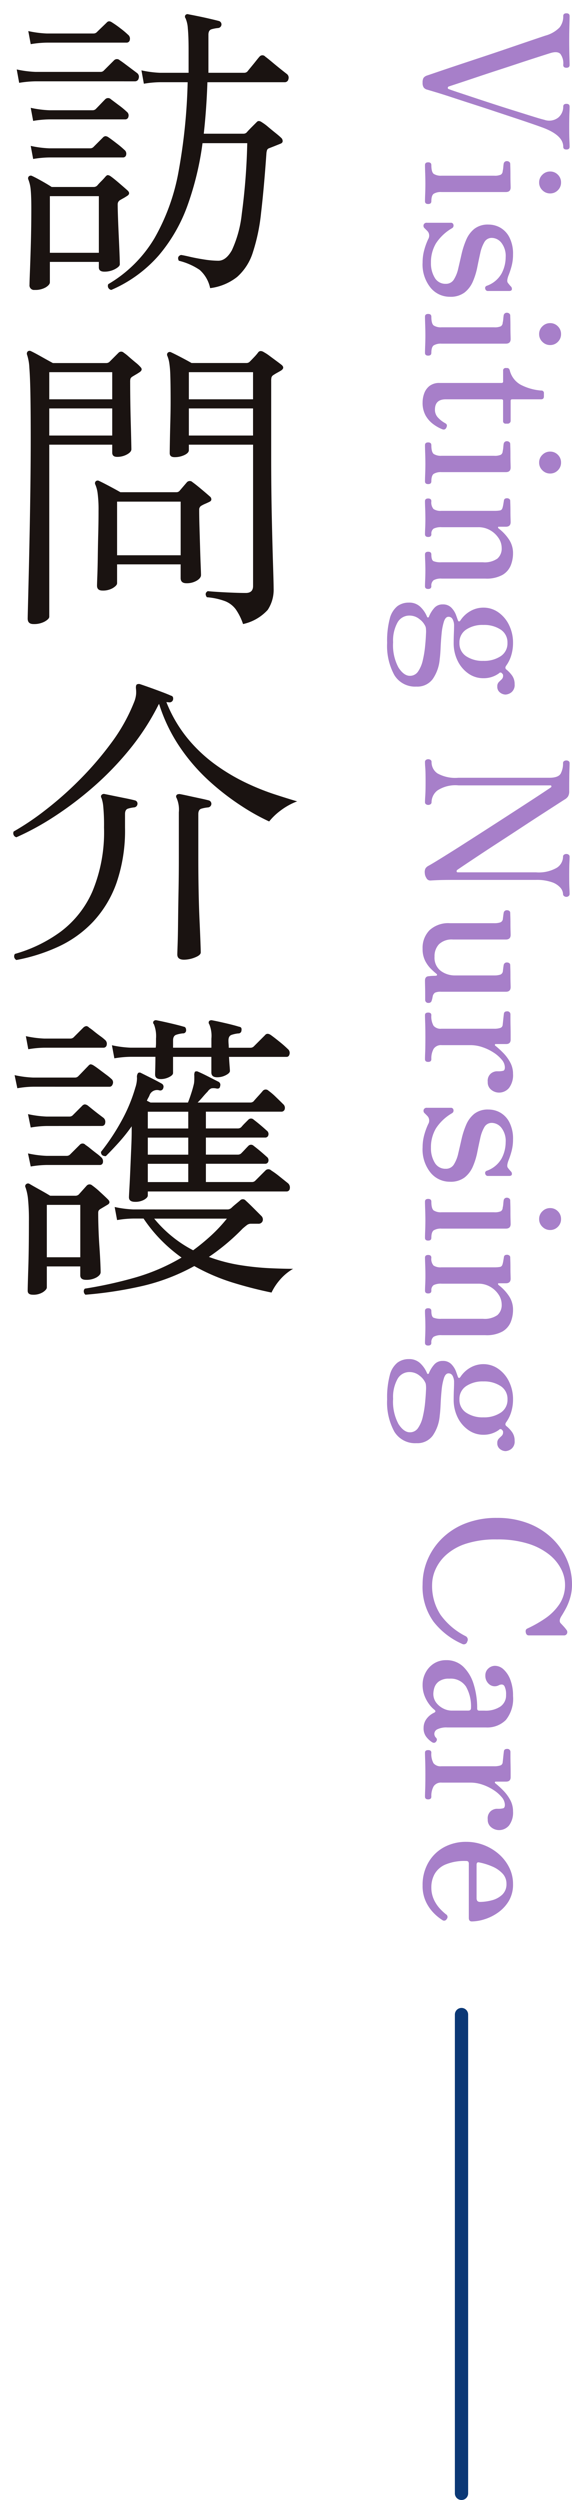
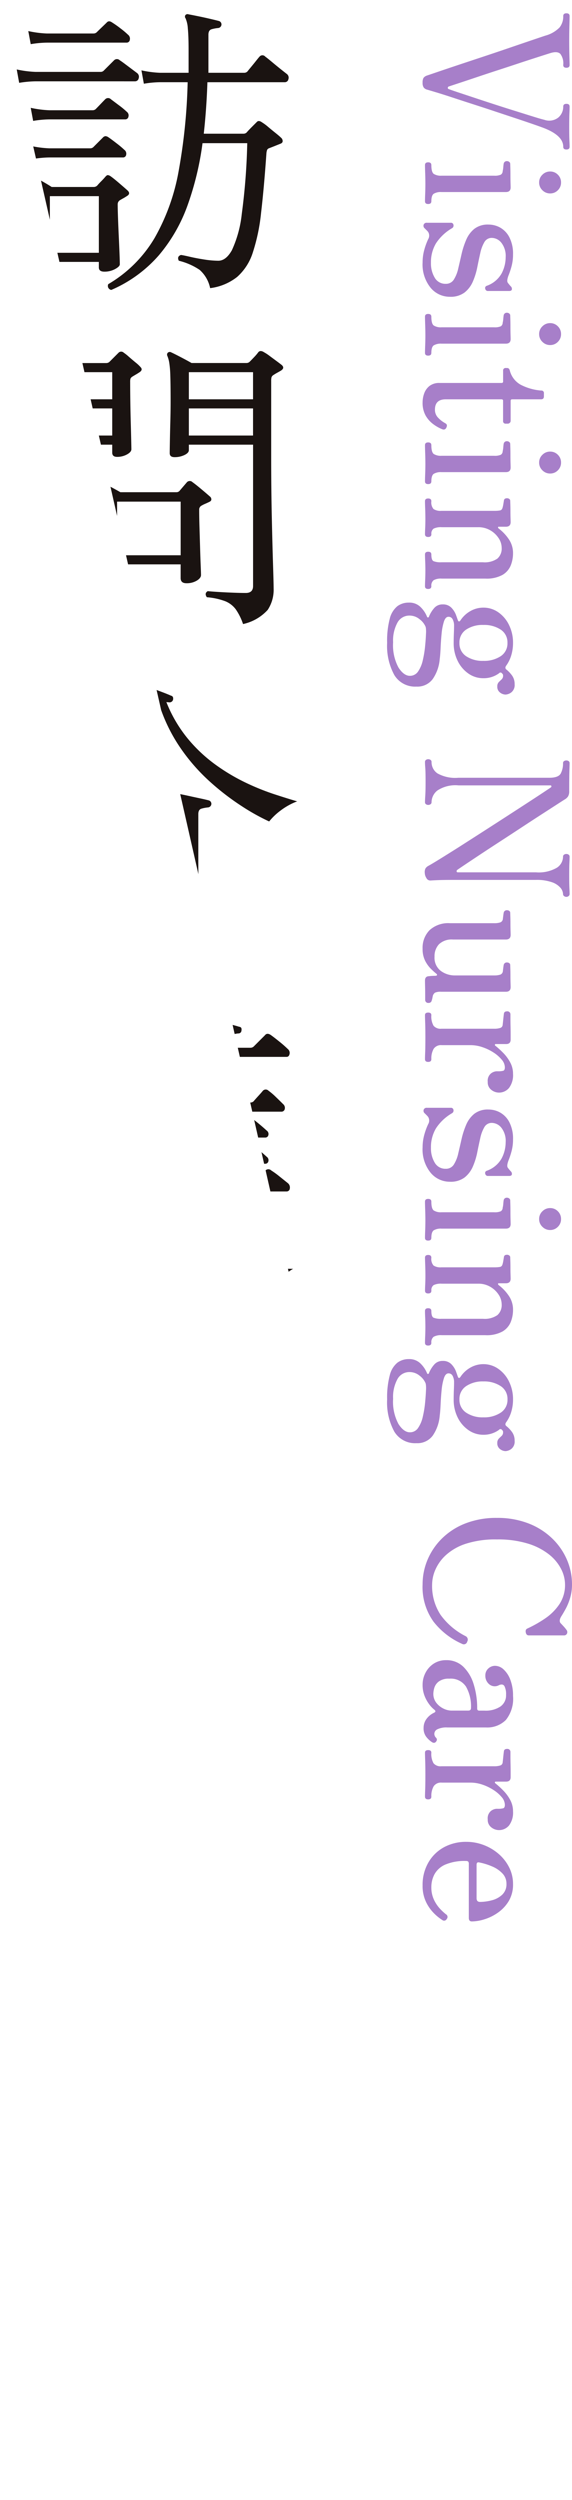
<svg xmlns="http://www.w3.org/2000/svg" width="86.14" height="375.95" viewBox="0 0 86.14 375.95">
  <defs>
    <clipPath id="clip-path">
-       <path id="パス_100520" data-name="パス 100520" d="M0,0H45.8V201.526H0Z" fill="none" />
+       <path id="パス_100520" data-name="パス 100520" d="M0,0H45.8V201.526Z" fill="none" />
    </clipPath>
  </defs>
  <g id="グループ_33093" data-name="グループ 33093" transform="translate(-100 -2672.469)">
    <g id="グループ_91" data-name="グループ 91" transform="translate(-913 536.469)">
-       <line id="線_116" data-name="線 116" y2="72" transform="translate(1082.5 2438.95)" fill="none" stroke="#0b3876" stroke-linecap="round" stroke-width="2" />
      <path id="パス_100519" data-name="パス 100519" d="M10.71.36A1.4,1.4,0,0,1,9.99.225,1.051,1.051,0,0,1,9.63-.3q-.12-.36-.525-1.545T8.13-4.74Q7.56-6.45,6.915-8.4t-1.29-3.84q-.645-1.89-1.17-3.435T3.63-18.12A4.693,4.693,0,0,0,2.4-20.265,2.641,2.641,0,0,0,.69-20.82q-.42,0-.42-.48t.42-.48q.3,0,1.41.03t2.25.03q1.32,0,2.4-.03t1.29-.03q.42,0,.42.48t-.42.48a2.377,2.377,0,0,0-1.665.435q-.435.435-.135,1.455.12.39.5,1.575T7.65-14.55q.54,1.62,1.11,3.375t1.11,3.36q.54,1.605.915,2.745t.495,1.5a.234.234,0,0,0,.195.135q.135.015.2-.165.12-.3.465-1.335L12.96-7.41q.48-1.44,1.005-3.06t1-3.15q.48-1.53.84-2.685t.48-1.665a2.21,2.21,0,0,0-.345-2.115,2.139,2.139,0,0,0-1.635-.735q-.42,0-.42-.48t.42-.48q.33,0,1.005.03t2.115.03q1.32,0,1.965-.03t.945-.03q.42,0,.42.48t-.42.48q-1.68,0-2.82,2.94-.15.39-.525,1.47t-.87,2.565L15.06-10.65q-.57,1.71-1.11,3.39T12.93-4.125q-.48,1.455-.78,2.46L11.76-.36a.964.964,0,0,1-.315.54A1.184,1.184,0,0,1,10.71.36ZM23.1,0q-.42,0-.42-.48t.42-.48q1.05,0,1.32-.36a1.978,1.978,0,0,0,.27-1.17v-7.92a2.239,2.239,0,0,0-.15-1.005A.634.634,0,0,0,24-11.7a3.1,3.1,0,0,0-.57-.09q-.36-.03-.54-.06a.468.468,0,0,1-.39-.51.516.516,0,0,1,.12-.33.369.369,0,0,1,.3-.15q.09,0,.585-.015t1.125-.015q.63,0,1.155-.015t.675-.015q.69,0,.69.72v9.69a2.07,2.07,0,0,0,.255,1.17q.255.36,1.125.36.42,0,.42.48T28.53,0q-.3,0-1.11-.03t-1.5-.03q-.72,0-1.6.03T23.1,0Zm2.61-17.19a1.568,1.568,0,0,1-1.17-.495,1.607,1.607,0,0,1-.48-1.155,1.592,1.592,0,0,1,.48-1.17,1.592,1.592,0,0,1,1.17-.48,1.592,1.592,0,0,1,1.17.48,1.592,1.592,0,0,1,.48,1.17,1.607,1.607,0,0,1-.48,1.155A1.568,1.568,0,0,1,25.71-17.19ZM37.74.36a7.063,7.063,0,0,1-1.9-.255,9.881,9.881,0,0,1-1.6-.585,1.037,1.037,0,0,0-1.08,0,2.6,2.6,0,0,0-.27.24l-.27.27A.5.5,0,0,1,32.055.2a.465.465,0,0,1-.285-.5V-3.87a.372.372,0,0,1,.315-.42.45.45,0,0,1,.5.21,7.181,7.181,0,0,0,2.265,2.415A5.533,5.533,0,0,0,37.8-.9a4.147,4.147,0,0,0,2.235-.57,1.83,1.83,0,0,0,.915-1.65,1.376,1.376,0,0,0-.645-1.23,5.256,5.256,0,0,0-1.665-.66q-1.02-.24-2.145-.495A12.5,12.5,0,0,1,34.35-6.2a4.244,4.244,0,0,1-1.665-1.23A3.306,3.306,0,0,1,32.04-9.57a3.6,3.6,0,0,1,.465-1.77,3.521,3.521,0,0,1,1.47-1.38,5.39,5.39,0,0,1,2.565-.54,6.739,6.739,0,0,1,1.725.21,11.82,11.82,0,0,1,1.455.48q.81.3,1.08.09.12-.09.285-.225t.285-.255a.508.508,0,0,1,.45-.12q.21.06.21.42v3.15a.4.4,0,0,1-.33.435.348.348,0,0,1-.45-.225A4.129,4.129,0,0,0,39.4-11.535a5.246,5.246,0,0,0-2.445-.615,3.21,3.21,0,0,0-2.175.645,1.879,1.879,0,0,0-.735,1.425,1.254,1.254,0,0,0,.645,1.14,5.531,5.531,0,0,0,1.65.615q1,.225,2.13.45a10.558,10.558,0,0,1,2.13.66,4.2,4.2,0,0,1,1.65,1.245A3.471,3.471,0,0,1,42.9-3.75,3.737,3.737,0,0,1,41.535-.84,5.555,5.555,0,0,1,37.74.36ZM45.9,0q-.42,0-.42-.48t.42-.48q1.05,0,1.32-.36a1.978,1.978,0,0,0,.27-1.17v-7.92a2.239,2.239,0,0,0-.15-1.005.634.634,0,0,0-.54-.285,3.1,3.1,0,0,0-.57-.09q-.36-.03-.54-.06a.468.468,0,0,1-.39-.51.516.516,0,0,1,.12-.33.369.369,0,0,1,.3-.15q.09,0,.585-.015t1.125-.015q.63,0,1.155-.015t.675-.015q.69,0,.69.72v9.69a2.07,2.07,0,0,0,.255,1.17q.255.36,1.125.36.42,0,.42.48T51.33,0q-.3,0-1.11-.03t-1.5-.03q-.72,0-1.605.03T45.9,0Zm2.61-17.19a1.568,1.568,0,0,1-1.17-.495,1.607,1.607,0,0,1-.48-1.155,1.592,1.592,0,0,1,.48-1.17,1.592,1.592,0,0,1,1.17-.48,1.592,1.592,0,0,1,1.17.48,1.592,1.592,0,0,1,.48,1.17,1.607,1.607,0,0,1-.48,1.155A1.568,1.568,0,0,1,48.51-17.19ZM58.77.36A3.966,3.966,0,0,1,57.435.12a2.5,2.5,0,0,1-1.125-.8,2.39,2.39,0,0,1-.45-1.545v-9.3a.212.212,0,0,0-.24-.24H54.03a.371.371,0,0,1-.42-.42v-.18q0-.33.42-.42a3.413,3.413,0,0,0,2.085-1.605A8.053,8.053,0,0,0,57-17.49a.371.371,0,0,1,.42-.42h.45q.45,0,.45.42v4.35a.212.212,0,0,0,.24.24h3a.385.385,0,0,1,.3.135.424.424,0,0,1,.12.285v.3a.371.371,0,0,1-.42.42h-3a.212.212,0,0,0-.24.24v8.4q0,1.62,1.56,1.62A1.7,1.7,0,0,0,61.11-2a4.235,4.235,0,0,0,.81-1.065q.15-.24.33-.24a.8.8,0,0,1,.39.12q.36.21.15.66a6,6,0,0,1-.765,1.32A4.176,4.176,0,0,1,60.75-.09,3.92,3.92,0,0,1,58.77.36ZM65.22,0q-.42,0-.42-.48t.42-.48q1.05,0,1.32-.36a1.978,1.978,0,0,0,.27-1.17v-7.92a2.239,2.239,0,0,0-.15-1.005.634.634,0,0,0-.54-.285,3.1,3.1,0,0,0-.57-.09q-.36-.03-.54-.06a.468.468,0,0,1-.39-.51.516.516,0,0,1,.12-.33.369.369,0,0,1,.3-.15q.09,0,.585-.015t1.125-.015q.63,0,1.155-.015t.675-.015q.69,0,.69.72v9.69a2.07,2.07,0,0,0,.255,1.17q.255.36,1.125.36.42,0,.42.48T70.65,0q-.3,0-1.11-.03t-1.5-.03q-.72,0-1.605.03T65.22,0Zm2.61-17.19a1.568,1.568,0,0,1-1.17-.495,1.607,1.607,0,0,1-.48-1.155,1.592,1.592,0,0,1,.48-1.17,1.592,1.592,0,0,1,1.17-.48,1.592,1.592,0,0,1,1.17.48,1.592,1.592,0,0,1,.48,1.17A1.607,1.607,0,0,1,69-17.685,1.568,1.568,0,0,1,67.83-17.19ZM73.65,0q-.42,0-.42-.48t.42-.48a1.51,1.51,0,0,0,1.17-.33,1.9,1.9,0,0,0,.27-1.17v-8.01a4.572,4.572,0,0,0-.06-.825q-.06-.315-.48-.405a4.218,4.218,0,0,0-.5-.105l-.465-.075q-.39-.03-.39-.48a.563.563,0,0,1,.1-.33.359.359,0,0,1,.315-.15q.09,0,.525-.015t.99-.015q.555,0,1.035-.015t.63-.015q.69,0,.69.72v1.08a.092.092,0,0,0,.075.1q.075.015.195-.1a6.741,6.741,0,0,1,1.53-1.47,3.658,3.658,0,0,1,2.19-.69,4.919,4.919,0,0,1,1.83.345,2.939,2.939,0,0,1,1.425,1.245,4.945,4.945,0,0,1,.555,2.58v6.57a2.238,2.238,0,0,0,.24,1.215,1.025,1.025,0,0,0,.9.345q.42,0,.42.48T86.43,0q-.3,0-.99-.03T84.06-.06q-.72,0-1.4.03t-1,.03q-.42,0-.42-.48t.42-.48q.84,0,1-.33a2.884,2.884,0,0,0,.165-1.17V-8.73a3.344,3.344,0,0,0-.555-2.175,2,2,0,0,0-1.6-.645,2.666,2.666,0,0,0-1.5.48A3.686,3.686,0,0,0,78-9.8a3.5,3.5,0,0,0-.45,1.755v5.52a2.507,2.507,0,0,0,.21,1.215.906.906,0,0,0,.84.345q.42,0,.42.48T78.6,0q-.3,0-.93-.03T76.32-.06q-.72,0-1.545.03T73.65,0Zm21.3,5.7A13.01,13.01,0,0,1,91.29,5.3a3.5,3.5,0,0,1-1.86-1.14,2.834,2.834,0,0,1-.54-1.725A2.383,2.383,0,0,1,89.535.69,4.28,4.28,0,0,1,90.99-.3q.15-.06.135-.165A.159.159,0,0,0,90.99-.6a4.527,4.527,0,0,1-1.305-.81,1.627,1.627,0,0,1-.525-1.26,1.725,1.725,0,0,1,.51-1.32,3.151,3.151,0,0,1,1.1-.69q.585-.21.765-.27.36-.15.03-.39a4.345,4.345,0,0,1-1.41-1.515,3.916,3.916,0,0,1-.51-1.935,3.871,3.871,0,0,1,.7-2.25,4.934,4.934,0,0,1,1.92-1.62,5.98,5.98,0,0,1,2.685-.6,6.391,6.391,0,0,1,1.875.27,5.157,5.157,0,0,1,1.575.78q.33.21.54-.03a4.7,4.7,0,0,1,.81-.795,2.158,2.158,0,0,1,1.41-.465,1.4,1.4,0,0,1,1.215.48,1.57,1.57,0,0,1,.345.9,1.4,1.4,0,0,1-.3.81,1.065,1.065,0,0,1-.93.42.873.873,0,0,1-.645-.225q-.225-.225-.42-.435a.72.72,0,0,0-.555-.21.367.367,0,0,0-.27.09l-.15.15a.261.261,0,0,0,.06.36,3.894,3.894,0,0,1,.75,2.37,3.871,3.871,0,0,1-.7,2.25A4.959,4.959,0,0,1,97.65-4.92a5.954,5.954,0,0,1-2.7.6q-.75,0-1.44-.03t-1.14-.03a2,2,0,0,0-.96.21.676.676,0,0,0-.39.63q0,.45.735.69a8.593,8.593,0,0,0,1.8.345q1.065.105,2.115.15t1.71.135a6.14,6.14,0,0,1,3,1.05,2.864,2.864,0,0,1,1.14,2.46,3.645,3.645,0,0,1-1.74,3.33A9.146,9.146,0,0,1,94.95,5.7Zm-.09-.9a7.067,7.067,0,0,0,3.795-.81Q99.9,3.18,99.9,2.28a1.45,1.45,0,0,0-.66-1.245A4.808,4.808,0,0,0,97.56.33a15.907,15.907,0,0,0-2.085-.345Q94.41-.12,93.6-.15a4.138,4.138,0,0,0-.705,0,1.6,1.6,0,0,0-.375.06A2.756,2.756,0,0,0,91.4.8,2.364,2.364,0,0,0,90.84,2.34a2.032,2.032,0,0,0,1.05,1.8A5.588,5.588,0,0,0,94.86,4.8Zm.09-9.99a2.294,2.294,0,0,0,2-1.005,4.42,4.42,0,0,0,.7-2.595,4.491,4.491,0,0,0-.7-2.61,2.284,2.284,0,0,0-2-1.02,2.284,2.284,0,0,0-2,1.02,4.491,4.491,0,0,0-.7,2.61,4.42,4.42,0,0,0,.7,2.595A2.294,2.294,0,0,0,94.95-5.19ZM129.57.03a1.294,1.294,0,0,1-.675-.09,1.094,1.094,0,0,1-.4-.42q-.33-.6-1.1-1.845T125.6-5.19q-1.035-1.62-2.19-3.42t-2.28-3.54q-1.125-1.74-2.07-3.195t-1.59-2.43q-.645-.975-.795-1.185a.173.173,0,0,0-.18-.075.122.122,0,0,0-.12.135V-5.04a4.93,4.93,0,0,0,.765,3.165,2.273,2.273,0,0,0,1.755.885.359.359,0,0,1,.315.15.612.612,0,0,1,.105.36.563.563,0,0,1-.105.33.359.359,0,0,1-.315.15q-.3,0-.99-.045T115.86-.09q-1.56,0-2.115.045T112.86,0a.359.359,0,0,1-.315-.15.563.563,0,0,1-.105-.33.612.612,0,0,1,.105-.36.359.359,0,0,1,.315-.15,2.041,2.041,0,0,0,1.71-.885,5.466,5.466,0,0,0,.66-3.135V-18.72q0-1.38-.645-1.725a3.234,3.234,0,0,0-1.545-.345.359.359,0,0,1-.315-.15.612.612,0,0,1-.1-.36.563.563,0,0,1,.1-.33.359.359,0,0,1,.315-.15q.24,0,1.11.03t3.09.03a1.509,1.509,0,0,1,.78.165,1.453,1.453,0,0,1,.48.525q.15.24.75,1.17l1.5,2.325q.9,1.395,1.965,3.015t2.115,3.24q1.05,1.62,1.965,3t1.53,2.3q.615.915.765,1.125a.249.249,0,0,0,.24.09.161.161,0,0,0,.12-.18V-16.71a5.436,5.436,0,0,0-.69-3.15,2.015,2.015,0,0,0-1.65-.93.359.359,0,0,1-.315-.15.612.612,0,0,1-.105-.36.563.563,0,0,1,.105-.33.359.359,0,0,1,.315-.15q.3,0,.885.03t1.965.03q1.26,0,1.86-.03t.9-.03a.369.369,0,0,1,.3.15.516.516,0,0,1,.12.33.558.558,0,0,1-.12.36.369.369,0,0,1-.3.15,1.552,1.552,0,0,0-.945.39,2.948,2.948,0,0,0-.84,1.29,6.962,6.962,0,0,0-.345,2.43V-4.41q0,1.05.015,1.8t.075,1.77a.651.651,0,0,1-.375.63A1.472,1.472,0,0,1,129.57.03Zm11.37.33a3.771,3.771,0,0,1-2.79-1.05,4.146,4.146,0,0,1-1.05-3.06v-6.66a2.831,2.831,0,0,0-.12-.93.61.61,0,0,0-.54-.39l-.48-.06q-.24-.03-.42-.06a.468.468,0,0,1-.39-.51.563.563,0,0,1,.1-.33.359.359,0,0,1,.315-.15q.09,0,.54-.015t1.035-.015q.585,0,1.08-.015t.645-.015q.69,0,.69.72V-4.2a2.766,2.766,0,0,0,.705,2.085,2.6,2.6,0,0,0,1.875.675,2.478,2.478,0,0,0,2.13-.93,3.527,3.527,0,0,0,.69-2.16v-5.88a2.831,2.831,0,0,0-.12-.93.61.61,0,0,0-.54-.39l-.48-.06q-.24-.03-.42-.06a.468.468,0,0,1-.39-.51.563.563,0,0,1,.1-.33.359.359,0,0,1,.315-.15q.09,0,.54-.015t1.035-.015q.585,0,1.08-.015t.645-.015q.69,0,.69.72v9.75a2.031,2.031,0,0,0,.135.915.882.882,0,0,0,.525.345l.315.06a1.632,1.632,0,0,1,.315.09.45.45,0,0,1,.39.48.453.453,0,0,1-.42.51h-.75q-.63,0-1.29.015t-.9.015q-.66,0-.66-.63a3.435,3.435,0,0,1-.045-.465q-.015-.315-.015-.5-.06-.42-.36-.06-.21.27-.675.75a4.763,4.763,0,0,1-1.2.87A3.908,3.908,0,0,1,140.94.36ZM150.93,0q-.39,0-.39-.48t.39-.48a2.808,2.808,0,0,0,1.59-.33,1.36,1.36,0,0,0,.45-1.17v-7.95a2.831,2.831,0,0,0-.12-.93.517.517,0,0,0-.48-.36q-.24-.03-.825-.09t-.8-.09q-.39-.03-.39-.48a.453.453,0,0,1,.42-.51h.63q.54,0,1.215-.015t1.245-.015h.75q.66,0,.66.69v1.56a.118.118,0,0,0,.09.12q.09.03.18-.09a13.237,13.237,0,0,1,1.1-1.2,6.183,6.183,0,0,1,1.4-1.02,3.549,3.549,0,0,1,1.71-.42,3.2,3.2,0,0,1,2.115.6,1.952,1.952,0,0,1,.705,1.56,1.858,1.858,0,0,1-.4,1.095,1.406,1.406,0,0,1-1.215.555,1.43,1.43,0,0,1-1.26-.48,1.534,1.534,0,0,1-.33-.81v-.27a2.905,2.905,0,0,0-.075-.765q-.075-.255-.525-.255a1.832,1.832,0,0,0-1.155.48,5.352,5.352,0,0,0-1.08,1.245,7.3,7.3,0,0,0-.795,1.665,5.492,5.492,0,0,0-.3,1.74v4.38a1.315,1.315,0,0,0,.555,1.215,2.924,2.924,0,0,0,1.545.345q.42,0,.42.48t-.42.48q-.3,0-1.065-.03T154.2-.06q-1.26,0-2.1.03T150.93,0Zm19.89.36a7.063,7.063,0,0,1-1.9-.255,9.881,9.881,0,0,1-1.6-.585,1.037,1.037,0,0,0-1.08,0,2.6,2.6,0,0,0-.27.24l-.27.27a.5.5,0,0,1-.555.165.465.465,0,0,1-.285-.5V-3.87a.372.372,0,0,1,.315-.42.45.45,0,0,1,.495.21,7.181,7.181,0,0,0,2.265,2.415A5.533,5.533,0,0,0,170.88-.9a4.147,4.147,0,0,0,2.235-.57,1.83,1.83,0,0,0,.915-1.65,1.376,1.376,0,0,0-.645-1.23,5.256,5.256,0,0,0-1.665-.66q-1.02-.24-2.145-.495a12.5,12.5,0,0,1-2.145-.69,4.244,4.244,0,0,1-1.665-1.23,3.305,3.305,0,0,1-.645-2.145,3.6,3.6,0,0,1,.465-1.77,3.521,3.521,0,0,1,1.47-1.38,5.39,5.39,0,0,1,2.565-.54,6.739,6.739,0,0,1,1.725.21,11.82,11.82,0,0,1,1.455.48q.81.3,1.08.09.12-.09.285-.225t.285-.255a.508.508,0,0,1,.45-.12q.21.06.21.42v3.15a.4.4,0,0,1-.33.435.348.348,0,0,1-.45-.225,4.129,4.129,0,0,0-1.845-2.235,5.246,5.246,0,0,0-2.445-.615,3.21,3.21,0,0,0-2.175.645,1.879,1.879,0,0,0-.735,1.425,1.254,1.254,0,0,0,.645,1.14,5.531,5.531,0,0,0,1.65.615q1,.225,2.13.45a10.558,10.558,0,0,1,2.13.66,4.2,4.2,0,0,1,1.65,1.245,3.471,3.471,0,0,1,.645,2.22,3.737,3.737,0,0,1-1.365,2.91A5.555,5.555,0,0,1,170.82.36ZM178.98,0q-.42,0-.42-.48t.42-.48q1.05,0,1.32-.36a1.978,1.978,0,0,0,.27-1.17v-7.92a2.239,2.239,0,0,0-.15-1.005.634.634,0,0,0-.54-.285,3.1,3.1,0,0,0-.57-.09q-.36-.03-.54-.06a.468.468,0,0,1-.39-.51.516.516,0,0,1,.12-.33.369.369,0,0,1,.3-.15q.09,0,.585-.015t1.125-.015q.63,0,1.155-.015t.675-.015q.69,0,.69.72v9.69a2.07,2.07,0,0,0,.255,1.17q.255.36,1.125.36.42,0,.42.48t-.42.48q-.3,0-1.11-.03t-1.5-.03q-.72,0-1.605.03T178.98,0Zm2.61-17.19a1.568,1.568,0,0,1-1.17-.495,1.607,1.607,0,0,1-.48-1.155,1.592,1.592,0,0,1,.48-1.17,1.592,1.592,0,0,1,1.17-.48,1.592,1.592,0,0,1,1.17.48,1.592,1.592,0,0,1,.48,1.17,1.607,1.607,0,0,1-.48,1.155A1.568,1.568,0,0,1,181.59-17.19ZM187.41,0q-.42,0-.42-.48t.42-.48a1.511,1.511,0,0,0,1.17-.33,1.9,1.9,0,0,0,.27-1.17v-8.01a4.573,4.573,0,0,0-.06-.825q-.06-.315-.48-.405a4.218,4.218,0,0,0-.495-.105l-.465-.075q-.39-.03-.39-.48a.563.563,0,0,1,.105-.33.359.359,0,0,1,.315-.15q.09,0,.525-.015t.99-.015q.555,0,1.035-.015t.63-.015q.69,0,.69.72v1.08a.092.092,0,0,0,.075.1q.075.015.2-.1a6.741,6.741,0,0,1,1.53-1.47,3.658,3.658,0,0,1,2.19-.69,4.919,4.919,0,0,1,1.83.345A2.939,2.939,0,0,1,198.5-11.67a4.945,4.945,0,0,1,.555,2.58v6.57a2.238,2.238,0,0,0,.24,1.215,1.025,1.025,0,0,0,.9.345q.42,0,.42.48t-.42.48q-.3,0-.99-.03t-1.38-.03q-.72,0-1.395.03T195.42,0Q195,0,195-.48t.42-.48q.84,0,1.005-.33a2.884,2.884,0,0,0,.165-1.17V-8.73a3.344,3.344,0,0,0-.555-2.175,2,2,0,0,0-1.605-.645,2.666,2.666,0,0,0-1.5.48A3.686,3.686,0,0,0,191.76-9.8a3.5,3.5,0,0,0-.45,1.755v5.52a2.507,2.507,0,0,0,.21,1.215.906.906,0,0,0,.84.345q.42,0,.42.48t-.42.48q-.3,0-.93-.03t-1.35-.03q-.72,0-1.545.03T187.41,0Zm21.3,5.7a13.01,13.01,0,0,1-3.66-.405,3.5,3.5,0,0,1-1.86-1.14,2.834,2.834,0,0,1-.54-1.725A2.383,2.383,0,0,1,203.3.69,4.28,4.28,0,0,1,204.75-.3q.15-.06.135-.165A.159.159,0,0,0,204.75-.6a4.527,4.527,0,0,1-1.3-.81,1.627,1.627,0,0,1-.525-1.26,1.725,1.725,0,0,1,.51-1.32,3.151,3.151,0,0,1,1.1-.69q.585-.21.765-.27.36-.15.03-.39a4.345,4.345,0,0,1-1.41-1.515,3.916,3.916,0,0,1-.51-1.935,3.871,3.871,0,0,1,.705-2.25,4.934,4.934,0,0,1,1.92-1.62,5.98,5.98,0,0,1,2.685-.6,6.391,6.391,0,0,1,1.875.27,5.157,5.157,0,0,1,1.575.78q.33.21.54-.03a4.694,4.694,0,0,1,.81-.795,2.158,2.158,0,0,1,1.41-.465,1.4,1.4,0,0,1,1.215.48,1.57,1.57,0,0,1,.345.9,1.4,1.4,0,0,1-.3.81,1.065,1.065,0,0,1-.93.42.873.873,0,0,1-.645-.225q-.225-.225-.42-.435a.72.72,0,0,0-.555-.21.367.367,0,0,0-.27.09l-.15.15a.261.261,0,0,0,.06.36,3.894,3.894,0,0,1,.75,2.37,3.871,3.871,0,0,1-.705,2.25,4.959,4.959,0,0,1-1.9,1.62,5.954,5.954,0,0,1-2.7.6q-.75,0-1.44-.03t-1.14-.03a2,2,0,0,0-.96.21.676.676,0,0,0-.39.63q0,.45.735.69a8.593,8.593,0,0,0,1.8.345q1.065.105,2.115.15t1.71.135a6.14,6.14,0,0,1,3,1.05,2.864,2.864,0,0,1,1.14,2.46,3.645,3.645,0,0,1-1.74,3.33A9.146,9.146,0,0,1,208.71,5.7Zm-.09-.9a7.067,7.067,0,0,0,3.795-.81q1.245-.81,1.245-1.71A1.45,1.45,0,0,0,213,1.035,4.808,4.808,0,0,0,211.32.33a15.907,15.907,0,0,0-2.085-.345q-1.065-.1-1.875-.135a4.138,4.138,0,0,0-.7,0,1.6,1.6,0,0,0-.375.06A2.756,2.756,0,0,0,205.155.8,2.364,2.364,0,0,0,204.6,2.34a2.032,2.032,0,0,0,1.05,1.8A5.588,5.588,0,0,0,208.62,4.8Zm.09-9.99A2.294,2.294,0,0,0,210.705-6.2a4.42,4.42,0,0,0,.705-2.595,4.491,4.491,0,0,0-.705-2.61,2.284,2.284,0,0,0-1.995-1.02,2.284,2.284,0,0,0-1.995,1.02,4.491,4.491,0,0,0-.705,2.61,4.42,4.42,0,0,0,.705,2.595A2.294,2.294,0,0,0,208.71-5.19ZM236.52.36a9.473,9.473,0,0,1-3.705-.75,9.864,9.864,0,0,1-3.21-2.19,10.353,10.353,0,0,1-2.25-3.525,12.758,12.758,0,0,1-.825-4.725,12.876,12.876,0,0,1,.825-4.74,10.655,10.655,0,0,1,2.25-3.57,9.85,9.85,0,0,1,3.21-2.235,9.313,9.313,0,0,1,3.705-.765,7.089,7.089,0,0,1,2.055.285,8.452,8.452,0,0,1,1.65.675q.705.39,1.125.66.69.42,1.05.06.15-.15.465-.435a4.723,4.723,0,0,1,.495-.405.522.522,0,0,1,.555-.09.469.469,0,0,1,.285.48v5.28q0,.36-.435.45t-.585-.21a18.383,18.383,0,0,0-1.515-2.685,8.017,8.017,0,0,0-2.145-2.16,5.214,5.214,0,0,0-3-.855,5.173,5.173,0,0,0-2.295.585,6.677,6.677,0,0,0-2.19,1.815,9.688,9.688,0,0,0-1.635,3.18,15.317,15.317,0,0,0-.63,4.68,14.5,14.5,0,0,0,.645,4.665A8.254,8.254,0,0,0,232.1-3.18,6.508,6.508,0,0,0,234.3-1.575a5.7,5.7,0,0,0,2.22.5A7.925,7.925,0,0,0,241.1-2.34a10.44,10.44,0,0,0,3.2-3.75.583.583,0,0,1,.84-.27.523.523,0,0,1,.33.78,11.155,11.155,0,0,1-3.33,4.29A8.91,8.91,0,0,1,236.52.36Zm15.09,0A3.842,3.842,0,0,1,249.8-.09a3.563,3.563,0,0,1-1.365-1.245,3.342,3.342,0,0,1-.51-1.845,3.605,3.605,0,0,1,.99-2.595,6.15,6.15,0,0,1,2.64-1.56,11.923,11.923,0,0,1,3.63-.525q.33,0,.33-.3V-9a3.968,3.968,0,0,0-.615-2.355,2.032,2.032,0,0,0-1.755-.855,2.671,2.671,0,0,0-1.305.24q-.405.24-.165.81a1.293,1.293,0,0,1-.1,1.455,1.624,1.624,0,0,1-1.335.615,1.364,1.364,0,0,1-1.065-.45,1.484,1.484,0,0,1-.4-1.02,1.92,1.92,0,0,1,.54-1.275,3.994,3.994,0,0,1,1.56-1.02,6.576,6.576,0,0,1,2.43-.405,5.09,5.09,0,0,1,3.615,1.08,3.962,3.962,0,0,1,1.125,3v5.82a3.084,3.084,0,0,0,.27,1.485.775.775,0,0,0,.66.465.814.814,0,0,0,.6-.24q.3-.3.66.03.24.24,0,.6a3.674,3.674,0,0,1-.795.84,2.1,2.1,0,0,1-1.335.39,2.252,2.252,0,0,1-1.32-.42,2.947,2.947,0,0,1-.96-1.17q-.18-.36-.45-.03a4.043,4.043,0,0,1-.78.75,5.285,5.285,0,0,1-1.29.72A4.489,4.489,0,0,1,251.61.36Zm1.35-1.62a2.159,2.159,0,0,0,1.38-.45,3.016,3.016,0,0,0,.87-1.08,2.794,2.794,0,0,0,.3-1.2V-6.51q0-.42-.39-.42a6,6,0,0,0-3.21.75,2.738,2.738,0,0,0-1.2,2.52,2.488,2.488,0,0,0,.42,1.575,1.882,1.882,0,0,0,.945.675A3.327,3.327,0,0,0,252.96-1.26ZM261.84,0q-.39,0-.39-.48t.39-.48a2.808,2.808,0,0,0,1.59-.33,1.36,1.36,0,0,0,.45-1.17v-7.95a2.831,2.831,0,0,0-.12-.93.517.517,0,0,0-.48-.36q-.24-.03-.825-.09t-.795-.09q-.39-.03-.39-.48a.453.453,0,0,1,.42-.51h.63q.54,0,1.215-.015t1.245-.015h.75q.66,0,.66.69v1.56a.118.118,0,0,0,.09.12q.09.03.18-.09a13.235,13.235,0,0,1,1.1-1.2,6.183,6.183,0,0,1,1.395-1.02,3.549,3.549,0,0,1,1.71-.42,3.2,3.2,0,0,1,2.115.6,1.952,1.952,0,0,1,.7,1.56,1.858,1.858,0,0,1-.4,1.095,1.406,1.406,0,0,1-1.215.555,1.43,1.43,0,0,1-1.26-.48,1.534,1.534,0,0,1-.33-.81v-.27a2.906,2.906,0,0,0-.075-.765q-.075-.255-.525-.255a1.832,1.832,0,0,0-1.155.48,5.352,5.352,0,0,0-1.08,1.245,7.3,7.3,0,0,0-.8,1.665,5.492,5.492,0,0,0-.3,1.74v4.38a1.315,1.315,0,0,0,.555,1.215,2.924,2.924,0,0,0,1.545.345q.42,0,.42.48t-.42.48q-.3,0-1.065-.03T265.11-.06q-1.26,0-2.1.03T261.84,0Zm19.95.36a6.669,6.669,0,0,1-3.435-.87,6.038,6.038,0,0,1-2.3-2.355,6.932,6.932,0,0,1-.81-3.375,7.274,7.274,0,0,1,.465-2.565,7.489,7.489,0,0,1,1.32-2.25,6.571,6.571,0,0,1,2.025-1.605,5.506,5.506,0,0,1,2.55-.6,4.81,4.81,0,0,1,2.52.63,5.692,5.692,0,0,1,1.74,1.605,7.224,7.224,0,0,1,1.02,2.04,6.6,6.6,0,0,1,.33,1.935q0,.45-.54.45h-8.07a.581.581,0,0,0-.39.09.465.465,0,0,0-.09.33,7.41,7.41,0,0,0,.54,3.12,3.4,3.4,0,0,0,1.44,1.62,4.08,4.08,0,0,0,1.95.48,4.311,4.311,0,0,0,1.89-.39,5.291,5.291,0,0,0,1.35-.9,8.022,8.022,0,0,0,.84-.9.456.456,0,0,1,.72-.12.432.432,0,0,1,.15.66,7.034,7.034,0,0,1-.975,1.215,6.193,6.193,0,0,1-1.725,1.23A5.581,5.581,0,0,1,281.79.36ZM278.7-7.77h5.01q.57,0,.57-.51a7.087,7.087,0,0,0-.24-1.77,3.581,3.581,0,0,0-.84-1.575,2.143,2.143,0,0,0-1.65-.645,2.189,2.189,0,0,0-1.545.6,4.518,4.518,0,0,0-1.05,1.53,9.715,9.715,0,0,0-.615,1.98Q278.25-7.77,278.7-7.77Z" transform="translate(1077 2137.73) rotate(90)" fill="#a77fc9" />
    </g>
    <g id="グループ_33081" data-name="グループ 33081" transform="translate(100 2672.469)">
      <g id="マスクグループ_31527" data-name="マスクグループ 31527" clip-path="url(#clip-path)">
        <path id="パス_46188" data-name="パス 46188" d="M2.473,125.908a.616.616,0,0,1-.412-.87A39.587,39.587,0,0,0,6.733,121.9a52.252,52.252,0,0,0,5.221-4.6,49.358,49.358,0,0,0,4.809-5.587,26.71,26.71,0,0,0,3.435-6.138,4.22,4.22,0,0,0,.3-1.213,4.431,4.431,0,0,0-.023-.8q-.047-.5.137-.641a.685.685,0,0,1,.458-.046q.55.183,1.443.5t1.809.664q.917.343,1.42.573.412.091.321.6a.539.539,0,0,1-.55.412l-.458-.046a20.613,20.613,0,0,0,3.206,5.474,22.553,22.553,0,0,0,4.191,3.938,29.421,29.421,0,0,0,4.534,2.7,36.187,36.187,0,0,0,4.306,1.74q2.037.665,3.458,1.077a10.013,10.013,0,0,0-2.519,1.4,9.223,9.223,0,0,0-1.695,1.626,32.332,32.332,0,0,1-4.076-2.267,37.978,37.978,0,0,1-4.787-3.664,28.625,28.625,0,0,1-4.488-5.107,24.809,24.809,0,0,1-3.229-6.641,1.048,1.048,0,0,0-.138.229,36.487,36.487,0,0,1-4.419,6.756,46.243,46.243,0,0,1-5.519,5.656,52.282,52.282,0,0,1-5.863,4.4A40.44,40.44,0,0,1,2.473,125.908Zm0,18.458a.621.621,0,0,1-.229-.916,21.445,21.445,0,0,0,6.893-3.344,15.136,15.136,0,0,0,4.786-6.068,23.192,23.192,0,0,0,1.741-9.6,29.509,29.509,0,0,0-.115-3.16,5.31,5.31,0,0,0-.252-1.236q-.183-.321,0-.5a.451.451,0,0,1,.458-.138l1.352.275q.892.183,1.809.367t1.42.32a.492.492,0,0,1,.366.55.555.555,0,0,1-.5.5,4.8,4.8,0,0,0-.916.183q-.458.137-.458.824v2.015a24.181,24.181,0,0,1-1.282,8.336,16.749,16.749,0,0,1-3.527,5.84,17.015,17.015,0,0,1-5.2,3.733A26.824,26.824,0,0,1,2.473,144.366ZM5.038,163.42a15.19,15.19,0,0,0-2.428.229l-.412-1.97a15.9,15.9,0,0,0,2.794.366h6.275a.68.68,0,0,0,.5-.183q.228-.228.778-.8t.733-.756q.23-.274.412-.252a1.177,1.177,0,0,1,.458.206q.229.138.779.55l1.1.824a7.875,7.875,0,0,1,.733.6.668.668,0,0,1,.229.755q-.138.437-.5.436ZM5.359,12.229a16.368,16.368,0,0,0-2.474.229l-.366-2.015a16,16,0,0,0,2.794.366H15.16a.622.622,0,0,0,.458-.183l.8-.8.755-.755a.606.606,0,0,1,.87,0q.229.136.779.549l1.1.825.733.549a.7.7,0,0,1,.229.779.55.55,0,0,1-.549.458ZM4.946,194.7q-.779,0-.778-.6t.091-3.343q.092-2.748.092-7.054a30.836,30.836,0,0,0-.137-3.435,7.555,7.555,0,0,0-.367-1.694.388.388,0,0,1,.092-.5.425.425,0,0,1,.5-.046q.456.274,1.488.847t1.626.939h3.756a.741.741,0,0,0,.549-.183l1.191-1.328a.581.581,0,0,1,.825-.046,11.463,11.463,0,0,1,1.19.985q.779.711,1.191,1.122.5.5-.091.824l-1.008.6a.869.869,0,0,0-.321.3,1.176,1.176,0,0,0-.045.389q0,1.008.045,2.336t.138,2.656q.091,1.329.137,2.359c.03.687.046,1.184.046,1.488q0,.413-.618.779a3.069,3.069,0,0,1-1.58.366q-.872,0-.871-.687v-1.328H7.053V193.6q0,.319-.572.709A2.685,2.685,0,0,1,4.946,194.7Zm1.741-37.145a15.309,15.309,0,0,0-2.428.229l-.366-1.969a16,16,0,0,0,2.794.366h3.939a.7.7,0,0,0,.5-.229l1.42-1.42a.8.8,0,0,1,.458-.229.64.64,0,0,1,.413.229,7.4,7.4,0,0,1,.709.527q.482.39.985.756a6.452,6.452,0,0,1,.687.549.748.748,0,0,1,.275.756.479.479,0,0,1-.5.435ZM5.038,93.847q-.87,0-.87-.824,0-.231.046-2.016t.114-4.626q.069-2.838.137-6.3t.115-7.077q.045-3.617.046-6.916,0-4.167-.046-6.755t-.16-4.008a7.325,7.325,0,0,0-.344-1.969.477.477,0,0,1,.092-.5.425.425,0,0,1,.5-.046q.5.23,1.557.825t1.74.961H16.03a.7.7,0,0,0,.5-.229l1.328-1.328a.552.552,0,0,1,.779,0,6.759,6.759,0,0,1,.756.6q.525.458,1.053.893a5.374,5.374,0,0,1,.71.664q.412.412-.137.778c-.184.123-.367.237-.55.344s-.351.206-.5.3a.772.772,0,0,0-.32.32,1.827,1.827,0,0,0-.046.5q0,1.236.023,2.908t.068,3.275q.045,1.6.069,2.725t.023,1.214q0,.413-.664.779a3.033,3.033,0,0,1-1.489.366q-.734,0-.733-.641V66.87H7.42V92.748q0,.319-.665.71A3.37,3.37,0,0,1,5.038,93.847Zm2.015,75.481a15.292,15.292,0,0,0-2.427.229l-.412-2.015a15.971,15.971,0,0,0,2.793.366h3.435a.681.681,0,0,0,.5-.183l1.42-1.42a.636.636,0,0,1,.412-.229.9.9,0,0,1,.458.183l.71.573q.482.39.962.755t.664.5a.775.775,0,0,1,.275.779.487.487,0,0,1-.5.458Zm0,5.862a15.413,15.413,0,0,0-2.427.229l-.412-1.969a15.875,15.875,0,0,0,2.793.366h3.069a.7.7,0,0,0,.5-.229L12,172.168a.562.562,0,0,1,.87,0,7.272,7.272,0,0,1,.71.526q.48.39.962.756a7.7,7.7,0,0,1,.664.55.8.8,0,0,1,.3.755.449.449,0,0,1-.481.435ZM5.221,43.6a.688.688,0,0,1-.778-.779q0-.413.068-2.13t.138-4.213q.067-2.5.068-5.153,0-1.74-.091-2.725a5.464,5.464,0,0,0-.367-1.626.415.415,0,0,1,.092-.458.425.425,0,0,1,.5-.046q.5.229,1.4.733t1.534.916h6.321a.749.749,0,0,0,.549-.229q.229-.275.573-.618t.618-.664c.152-.184.282-.275.389-.275a.88.88,0,0,1,.435.183q.458.321,1.283,1.03t1.237,1.077q.549.5-.092.87-.275.183-.527.321c-.168.091-.328.183-.481.274a.72.72,0,0,0-.366.642q0,.687.046,1.992t.114,2.771q.069,1.467.115,2.634c.03.778.045,1.321.045,1.625q0,.321-.709.71a3.336,3.336,0,0,1-1.626.39q-.825,0-.825-.642v-.824H7.511v3.069q0,.366-.618.755A3.111,3.111,0,0,1,5.221,43.6ZM7.1,6.412a15.7,15.7,0,0,0-2.473.229L4.259,4.672a16,16,0,0,0,2.794.366h7.054a.7.7,0,0,0,.5-.229q.229-.228.756-.733t.71-.687q.319-.366.824,0a14.425,14.425,0,0,1,1.237.871,12.343,12.343,0,0,1,1.145.961.748.748,0,0,1,.275.756.478.478,0,0,1-.5.435ZM7.42,17.954a15.309,15.309,0,0,0-2.428.229l-.366-1.969a15.983,15.983,0,0,0,2.794.366h6.5a.681.681,0,0,0,.5-.183q.229-.229.733-.756t.687-.71a.606.606,0,0,1,.87,0l1.191.893a12.082,12.082,0,0,1,1.191.985.681.681,0,0,1,.252.733.479.479,0,0,1-.481.412Zm0,5.725a15.428,15.428,0,0,0-2.428.229l-.366-1.969a15.983,15.983,0,0,0,2.794.366h6.137a.684.684,0,0,0,.5-.183l1.42-1.42a.631.631,0,0,1,.412-.229.9.9,0,0,1,.458.183q.412.276,1.236.916a13.736,13.736,0,0,1,1.145.962.72.72,0,0,1,.275.733.471.471,0,0,1-.5.412ZM7.053,189.068h5.038V181.19H7.053ZM7.42,60.046H16.9V55.969H7.42Zm0,5.45H16.9V61.42H7.42Zm.091-27.481h7.374V29.5H7.511ZM12.87,194.7a.636.636,0,0,1-.252-.458.549.549,0,0,1,.16-.458,63.5,63.5,0,0,0,7.512-1.649,30.007,30.007,0,0,0,7.053-3.023,23.186,23.186,0,0,1-3.023-2.565,22.189,22.189,0,0,1-2.7-3.3H20.061a15.427,15.427,0,0,0-2.428.229l-.366-1.969a15.888,15.888,0,0,0,2.794.366h14.29a.984.984,0,0,0,.5-.229q.228-.228.618-.549t.664-.55a.562.562,0,0,1,.87,0q.458.413,1.168,1.122l1.168,1.168a.738.738,0,0,1,.206.8.642.642,0,0,1-.664.389h-1.1a.977.977,0,0,0-.6.206q-.274.207-.641.527a32.093,32.093,0,0,1-5.084,4.259,24.885,24.885,0,0,0,4.741,1.237,40.435,40.435,0,0,0,4.419.458q2.063.093,3.527.092a7.7,7.7,0,0,0-2.061,1.74,8.339,8.339,0,0,0-1.191,1.832q-2.931-.6-5.885-1.511a30.092,30.092,0,0,1-5.748-2.474,30.409,30.409,0,0,1-7.832,3A59.924,59.924,0,0,1,12.87,194.7ZM15.435,88.809q-.825,0-.825-.733,0-.274.046-1.466t.069-2.862q.022-1.671.069-3.5t.045-3.435a18.679,18.679,0,0,0-.137-2.634,4.821,4.821,0,0,0-.366-1.351.414.414,0,0,1,.091-.458.427.427,0,0,1,.5-.046q.5.231,1.534.779t1.672.916h8.427a.624.624,0,0,0,.459-.183l1.1-1.283a.581.581,0,0,1,.87-.045q.458.321,1.305,1.03T31.6,74.656a.548.548,0,0,1,.229.435c0,.169-.108.3-.321.39-.183.091-.382.183-.595.275a4.538,4.538,0,0,0-.55.274.657.657,0,0,0-.366.642q0,1.1.045,2.633t.092,3.092q.045,1.557.092,2.7t.045,1.374q0,.459-.641.847a2.945,2.945,0,0,1-1.557.39q-.87,0-.87-.779V84.87H17.633v2.84q0,.321-.618.71A2.924,2.924,0,0,1,15.435,88.809Zm4.9,91.923c-.612,0-.916-.229-.916-.687q0-.182.068-1.374t.138-2.816q.068-1.626.137-3.184t.069-2.519v-.778a25.739,25.739,0,0,1-1.855,2.336q-.985,1.1-2.038,2.152-.734,0-.733-.641a32.789,32.789,0,0,0,3.046-4.58,24.147,24.147,0,0,0,2.129-5.084,4.7,4.7,0,0,0,.252-1.466.994.994,0,0,1,.161-.733.415.415,0,0,1,.458,0l1.557.779q.915.459,1.557.825a.52.52,0,0,1,.229.641.463.463,0,0,1-.595.366,1.21,1.21,0,0,0-1.512.825c-.061.122-.122.236-.183.343a3.06,3.06,0,0,0-.183.389l.549.275h5.634q.228-.549.5-1.4a15.38,15.38,0,0,0,.412-1.488,5.363,5.363,0,0,0,.046-.641v-.5a1.089,1.089,0,0,1,.091-.6.492.492,0,0,1,.5,0q.551.229,1.535.733t1.534.779a.521.521,0,0,1,.229.641q-.046.459-.55.366a1.978,1.978,0,0,0-.778-.023,1.314,1.314,0,0,0-.55.481q-.321.321-.71.779c-.26.306-.527.6-.8.87h7.923a.683.683,0,0,0,.5-.183q.228-.274.71-.8t.664-.755a.584.584,0,0,1,.87-.046,9.657,9.657,0,0,1,1.1.939q.642.618,1.1,1.076a.743.743,0,0,1,.252.756.5.5,0,0,1-.527.389H31.007v2.519h4.855a.7.7,0,0,0,.5-.229c.152-.183.328-.373.527-.572l.526-.527a.552.552,0,0,1,.779,0q.961.733,1.969,1.649a.629.629,0,0,1,.252.687.466.466,0,0,1-.481.366H31.007v2.565h4.855a.7.7,0,0,0,.5-.229q.228-.228.527-.549t.526-.55a.552.552,0,0,1,.779,0q.961.734,1.969,1.649a.629.629,0,0,1,.252.687.466.466,0,0,1-.481.366H31.007v2.748h6.916a.683.683,0,0,0,.5-.183l1.557-1.557a.606.606,0,0,1,.87,0,12.706,12.706,0,0,1,1.26.916l1.26,1.008a.842.842,0,0,1,.274.8.477.477,0,0,1-.5.435H22.259v.6q0,.321-.549.641A2.692,2.692,0,0,1,20.336,180.732ZM16.763,43.6a.607.607,0,0,1-.458-.87,19.649,19.649,0,0,0,6.962-6.916,31.349,31.349,0,0,0,3.641-10.123,85.335,85.335,0,0,0,1.351-13.328H24.091a15.414,15.414,0,0,0-2.427.229L21.3,10.58a15.9,15.9,0,0,0,2.794.366H28.4V7.511q0-2.106-.115-3.229a4.5,4.5,0,0,0-.343-1.534.39.39,0,0,1,0-.5.416.416,0,0,1,.458-.091q.5.091,1.4.274t1.787.39q.892.206,1.4.343a.535.535,0,0,1,.366.55.555.555,0,0,1-.5.5,5.239,5.239,0,0,0-.984.183q-.481.138-.481.824v5.725h5.358a.677.677,0,0,0,.5-.183q.183-.228.6-.733t.778-.961q.366-.458.458-.55a.562.562,0,0,1,.87,0q.321.229,1.031.824t1.374,1.123q.663.527.847.664a.7.7,0,0,1,.229.778.548.548,0,0,1-.549.458H31.236q-.136,4.032-.549,7.741h5.954a.684.684,0,0,0,.5-.183c.152-.184.412-.458.778-.825l.779-.779q.274-.275.778.092a6.908,6.908,0,0,1,.894.664q.572.481,1.145.939t.8.687a.659.659,0,0,1,.252.481q.023.3-.343.435l-.917.367q-.458.183-.824.32a.543.543,0,0,0-.252.229,2.071,2.071,0,0,0-.114.6q-.368,5.222-.8,8.885a28.57,28.57,0,0,1-1.259,6,8.2,8.2,0,0,1-2.336,3.618,8.182,8.182,0,0,1-4.077,1.695,5.022,5.022,0,0,0-1.58-2.748,9.692,9.692,0,0,0-3.137-1.374q-.321-.641.321-.87.366.045,1.351.274t2.175.413a14.059,14.059,0,0,0,2.107.183q1.145,0,2.038-1.58a17.391,17.391,0,0,0,1.489-5.451,95.341,95.341,0,0,0,.824-10.648H30.5a45.018,45.018,0,0,1-2.244,9.32,24.277,24.277,0,0,1-4.328,7.534A19.96,19.96,0,0,1,16.763,43.6Zm7.42,118.672q-.825,0-.825-.688c0-.152.008-.473.023-.961s.023-1.054.023-1.7H19.649a15.3,15.3,0,0,0-2.428.229l-.366-1.969a15.983,15.983,0,0,0,2.794.366h3.8a5.829,5.829,0,0,0,.046-.71v-.664a4.83,4.83,0,0,0-.321-2.153.334.334,0,0,1,0-.5.452.452,0,0,1,.412-.091q.732.137,2.016.435t2.061.527c.244.03.366.214.366.549a.453.453,0,0,1-.5.458,4.407,4.407,0,0,0-.984.206q-.481.162-.481.848v1.1h5.771v-1.374a4.483,4.483,0,0,0-.321-2.153.392.392,0,0,1,0-.5.526.526,0,0,1,.458-.091q.732.137,2.015.435T36,154.4c.3.03.427.214.366.549a.453.453,0,0,1-.5.458,4.832,4.832,0,0,0-.962.206q-.5.162-.5.848c0,.183.007.366.022.549s.023.367.023.55h3.3a.7.7,0,0,0,.5-.229l1.649-1.649q.319-.412.87-.046.458.321,1.282.985a16.826,16.826,0,0,1,1.283,1.122.75.75,0,0,1,.275.756c-.062.29-.214.435-.458.435H34.488q.045.825.092,1.4c.03.382.046.618.046.71q0,.321-.619.641A2.792,2.792,0,0,1,32.7,162c-.581,0-.87-.244-.87-.733v-2.336H26.061v2.427q0,.321-.6.619A2.82,2.82,0,0,1,24.183,162.275ZM17.633,83.5h9.573V75.435H17.633Zm4.626,86.2h6.092v-2.519H22.259Zm0,3.939h6.092v-2.565H22.259Zm0,4.122h6.092v-2.748H22.259Zm6.825,10.26a32.183,32.183,0,0,0,2.656-2.176,23,23,0,0,0,2.427-2.588H23.221A18.731,18.731,0,0,0,25.992,186,18.423,18.423,0,0,0,29.084,188.015ZM36.6,93.847a8.591,8.591,0,0,0-1.1-2.221,3.7,3.7,0,0,0-1.58-1.214,10.151,10.151,0,0,0-2.771-.6q-.412-.594.137-.916.412.046,1.489.115t2.267.114q1.19.047,1.969.046,1.1,0,1.1-1.053V66.87H28.442v.825c0,.274-.222.519-.664.732a3.377,3.377,0,0,1-1.488.321q-.734,0-.733-.6,0-.321.023-1.626t.068-3.023q.047-1.718.046-3.138,0-2.519-.046-3.847a15.254,15.254,0,0,0-.16-1.969,4.633,4.633,0,0,0-.3-1.054.415.415,0,0,1,.092-.458.425.425,0,0,1,.5-.046q.5.229,1.466.733t1.6.87h8.29a.694.694,0,0,0,.5-.229q.276-.275.665-.687a7.3,7.3,0,0,0,.618-.732c.213-.214.5-.2.87.045a6.357,6.357,0,0,1,.8.527q.525.39,1.053.779c.351.259.6.451.756.572q.549.459-.092.87c-.153.092-.328.191-.527.3s-.389.222-.572.344a.693.693,0,0,0-.321.366,2.416,2.416,0,0,0-.046.55V68.565q0,4.945.092,9.16t.183,7.076q.091,2.863.092,3.687a5.457,5.457,0,0,1-.893,3.229A7.047,7.047,0,0,1,36.6,93.847ZM27.71,144.32q-1.008,0-1.008-.778,0-.231.046-1.535t.068-3.389q.022-2.083.069-4.58t.046-5.015v-6.871a4.318,4.318,0,0,0-.321-2.106q-.183-.321,0-.5c.061-.092.214-.138.458-.138q.5.093,1.329.275t1.694.367q.87.183,1.374.32a.535.535,0,0,1,.367.55.555.555,0,0,1-.5.5,5.25,5.25,0,0,0-.985.183q-.482.137-.481.824v6.641q0,2.52.046,4.924t.137,4.4q.092,1.992.138,3.275c.03.854.046,1.374.046,1.557q0,.413-.871.756A4.494,4.494,0,0,1,27.71,144.32Zm.732-84.274h9.664V55.969H28.442Zm0,5.45h9.664V61.42H28.442Z" fill="#1a1311" />
      </g>
    </g>
  </g>
</svg>